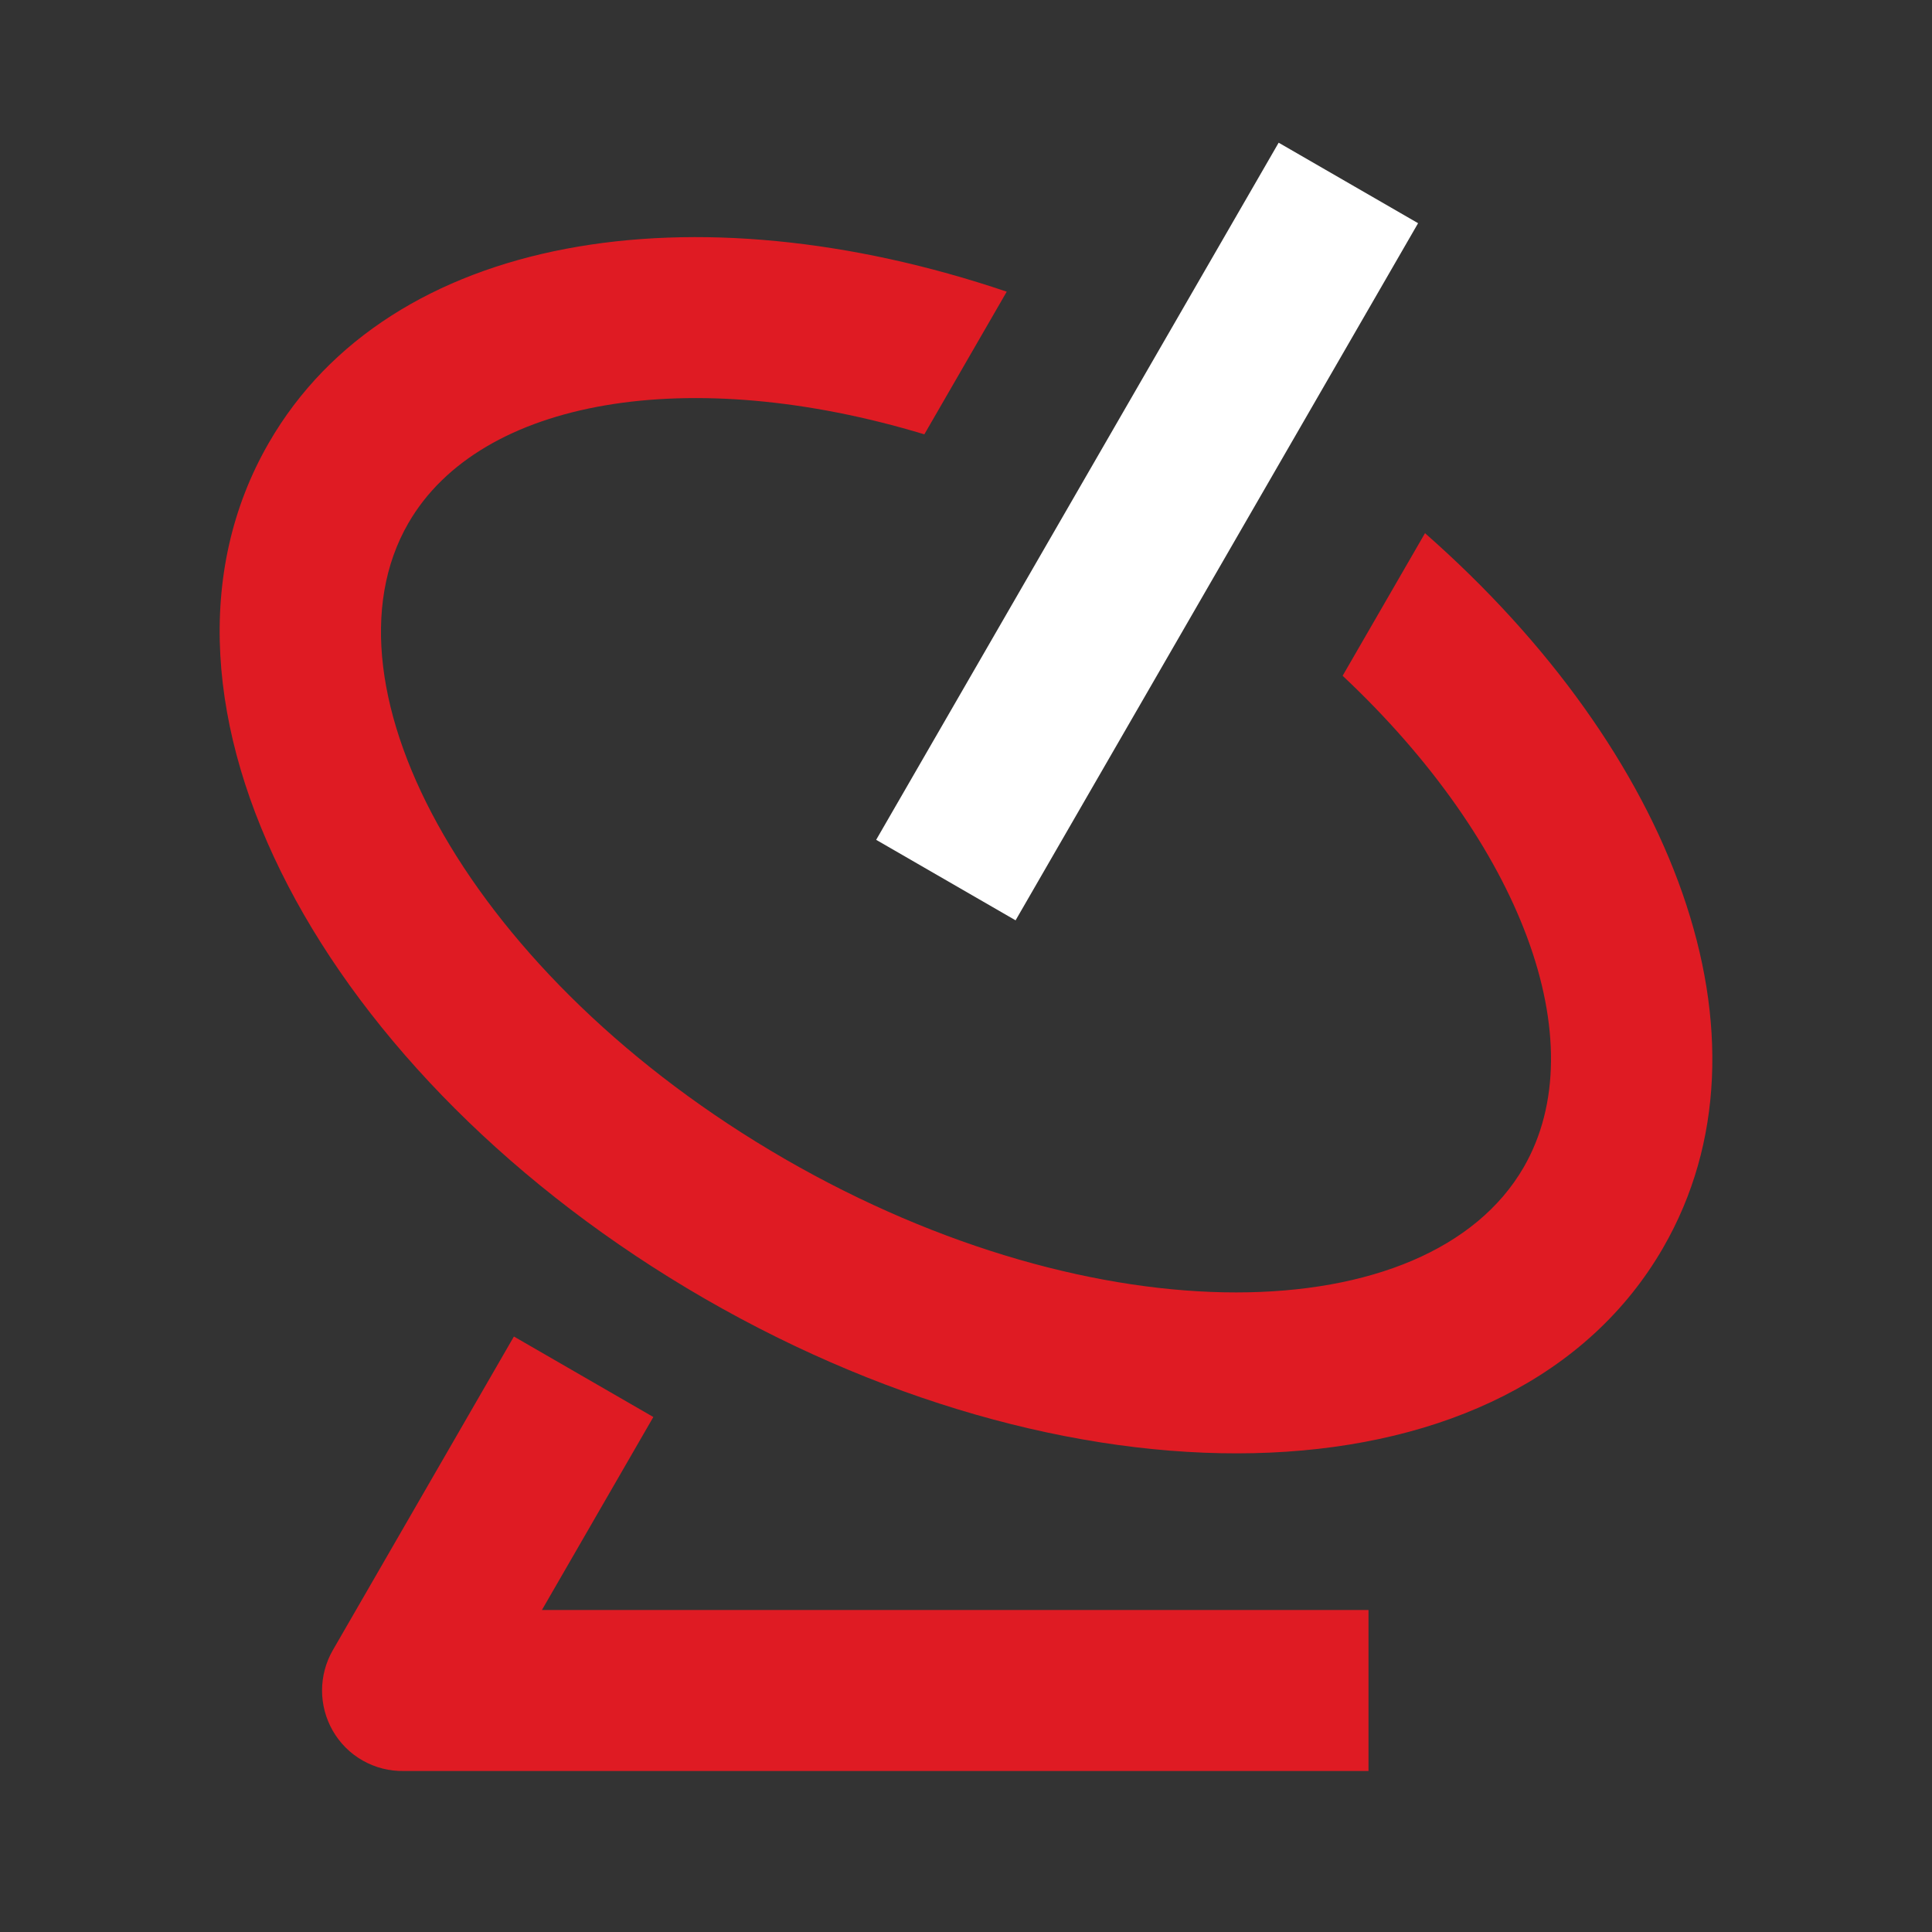
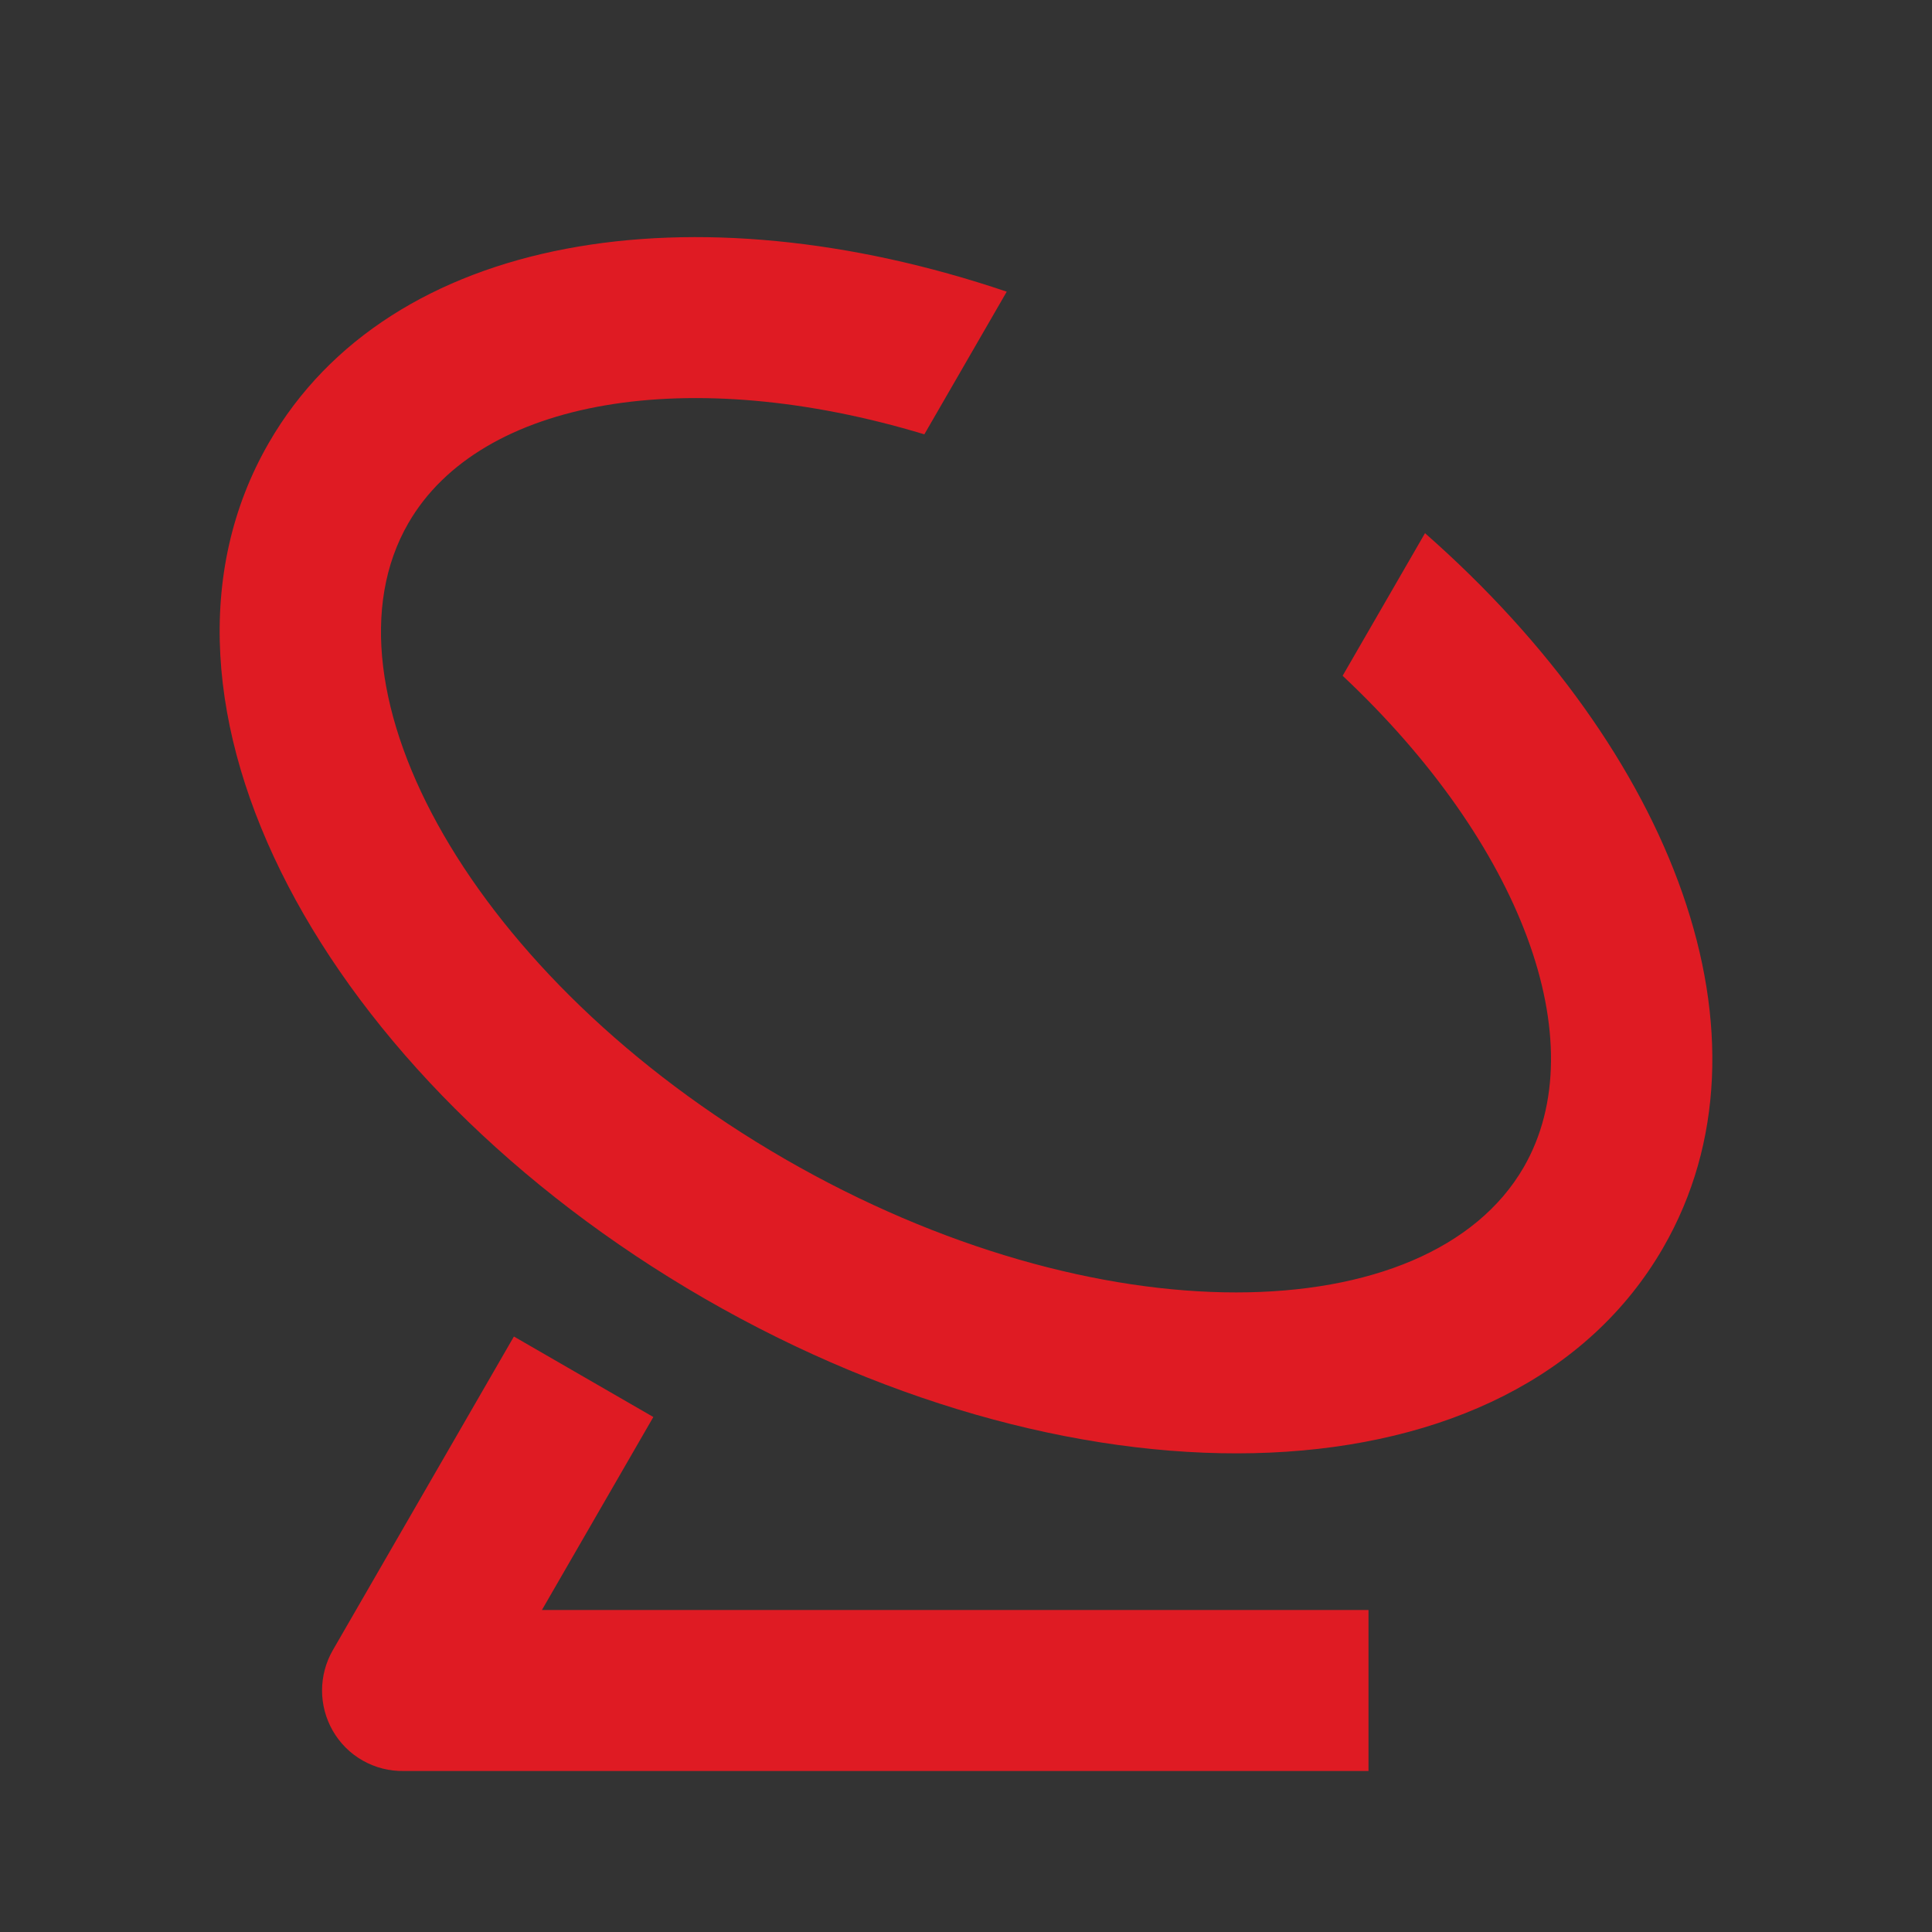
<svg xmlns="http://www.w3.org/2000/svg" fill="none" viewBox="0 0 36 36" height="36" width="36">
  <rect x="0" y="0" width="36" height="36" fill="#333333" stroke="none" />
  <g clip-path="url(#clip0_15693_25939)">
    <path fill="#DF1B23" d="M18.759 5.435L17.224 8.093C12.859 6.774 8.953 7.418 7.608 9.75C5.841 12.81 8.793 18.228 14.625 21.596C20.457 24.963 26.625 24.808 28.392 21.75C29.739 19.418 28.342 15.714 25.018 12.592L26.553 9.935C31.176 13.998 33.247 19.34 30.99 23.25C28.2 28.083 20.206 28.282 13.125 24.195C6.043 20.103 2.22 13.082 5.01 8.25C7.267 4.34 12.93 3.462 18.759 5.435ZM10.098 30H25.5V33H7.525C7.258 33.005 6.993 32.938 6.76 32.806C6.527 32.675 6.334 32.482 6.201 32.25C6.07 32.022 6.001 31.763 6.001 31.5C6.001 31.237 6.07 30.978 6.201 30.75L9.576 24.904L12.174 26.404L10.098 30Z" />
-     <path fill="white" d="M26.424 4.159L23.826 2.659L16.326 15.649L18.924 17.149L26.424 4.159Z" />
  </g>
  <defs>
    <clipPath id="clip0_15693_25939">
      <rect fill="white" height="36" width="36" />
    </clipPath>
  </defs>
</svg>